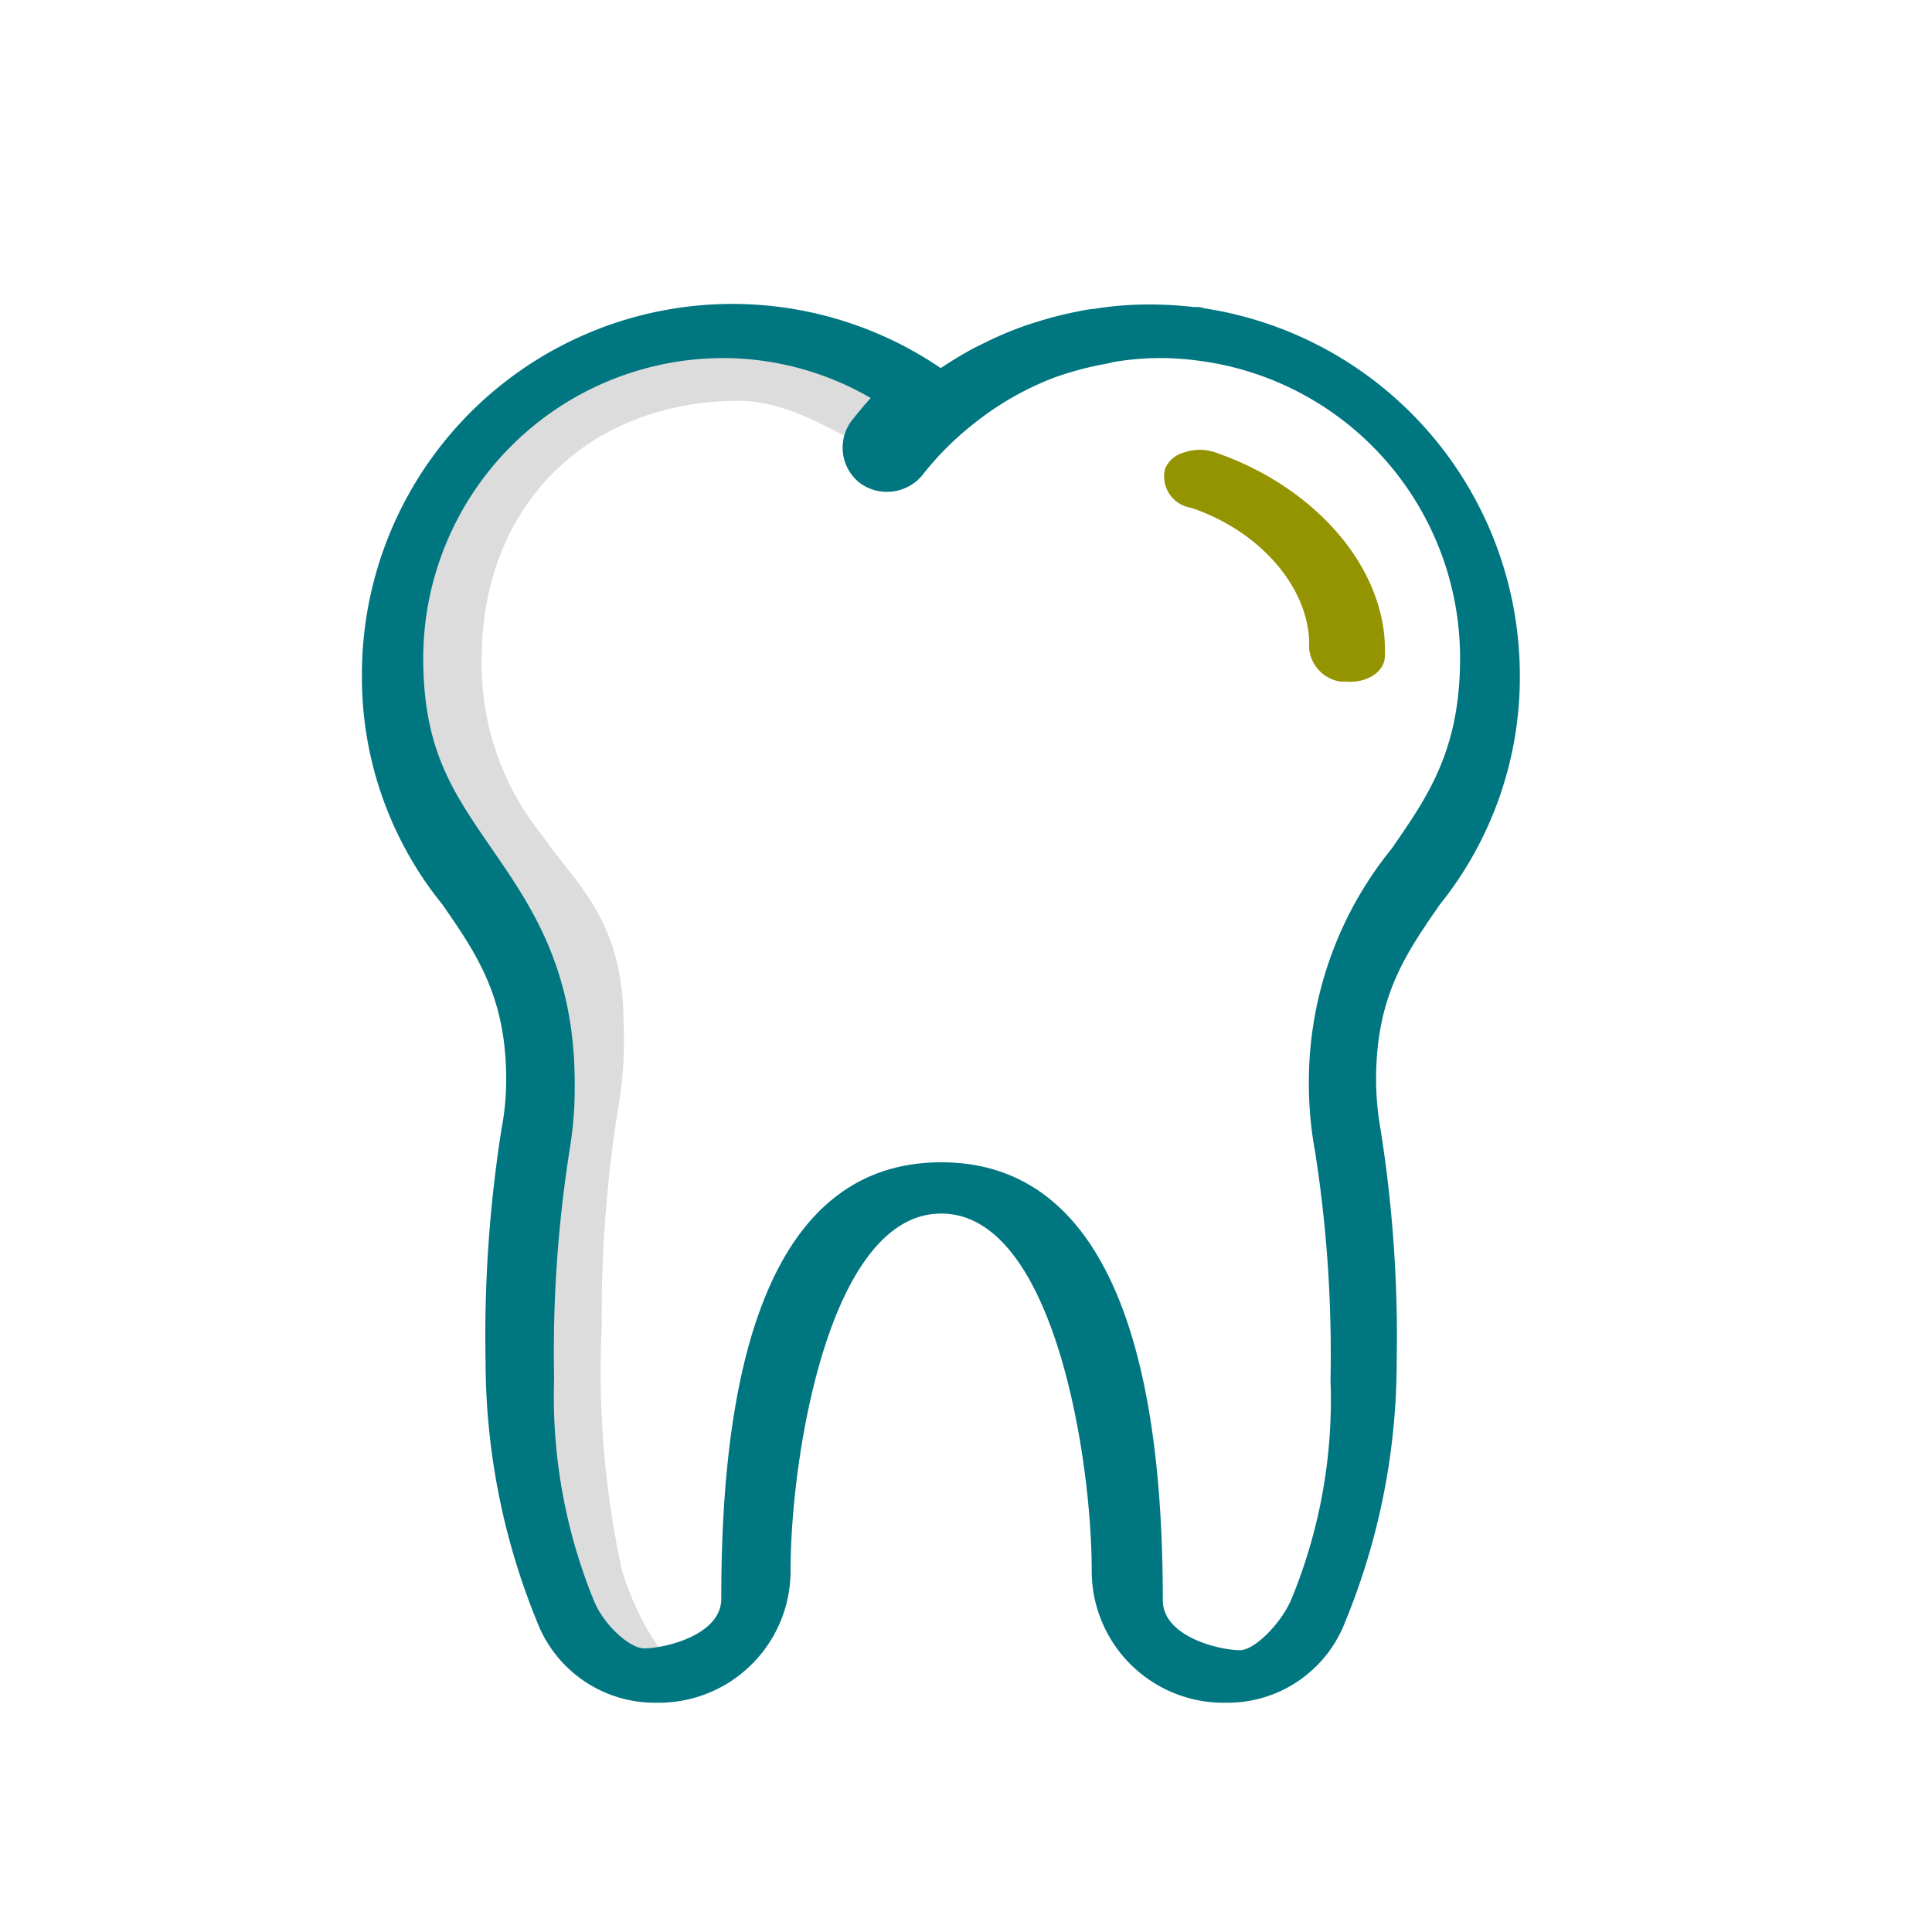
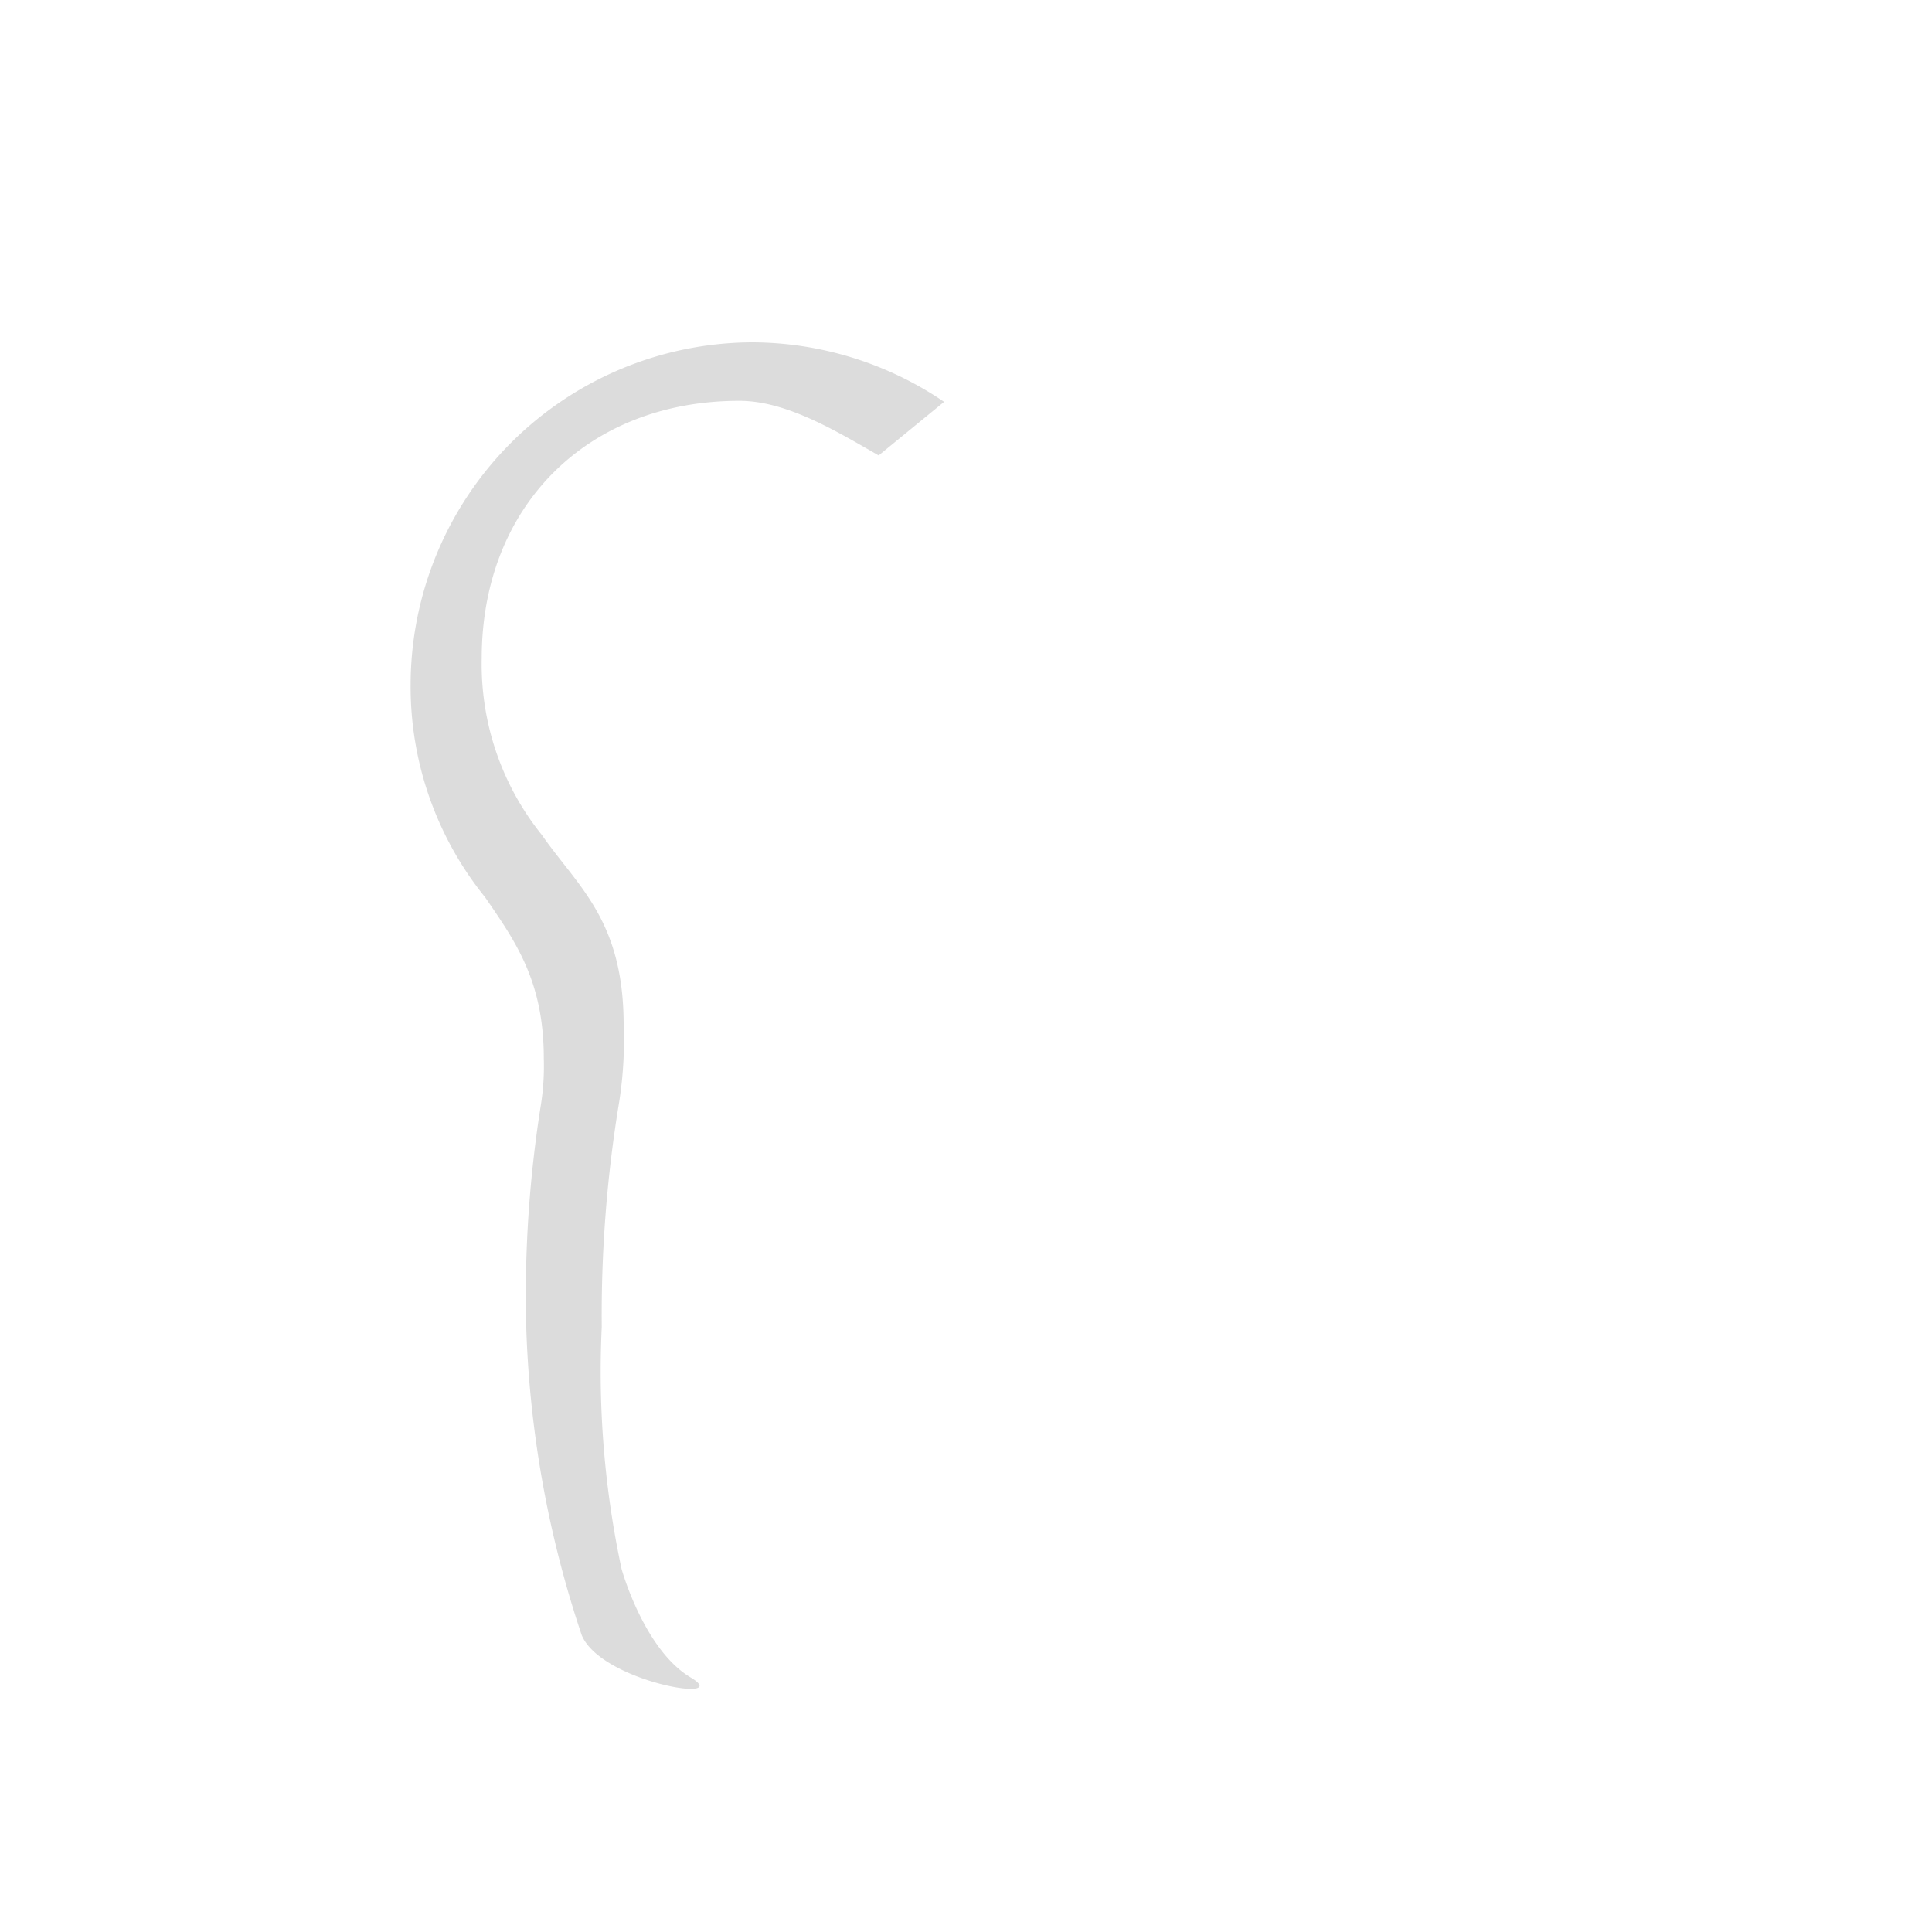
<svg xmlns="http://www.w3.org/2000/svg" id="Layer_1" data-name="Layer 1" width="1.04in" height="1.04in" viewBox="0 0 75 74.88">
  <defs>
    <style>.cls-1{fill:#dcdcdc;}.cls-2{fill:#007681;}.cls-3{fill:#949300;}</style>
  </defs>
  <title>benefits-</title>
  <polygon class="cls-1" points="38.29 15.49 38.29 15.49 38.29 15.49 38.29 15.49" />
  <path class="cls-1" d="M29.23,13.23A13.31,13.31,0,0,0,15.94,26.52a13,13,0,0,0,2.89,8.25c1.22,1.77,2.28,3.29,2.28,6.26A9.66,9.66,0,0,1,21,42.81a47.28,47.28,0,0,0-.58,8.34,41.61,41.61,0,0,0,2.16,12.26c.74,1.82,5.91,2.67,4.25,1.66C25,64,24.13,60.85,24.13,60.85a36.57,36.57,0,0,1-.77-9.4A50.67,50.67,0,0,1,24,42.94a15.4,15.4,0,0,0,.21-3.21c0-4.07-1.78-5.37-3.17-7.37a10.57,10.57,0,0,1-2.34-6.86c0-5.93,4.12-10,10-10,1.84,0,3.77,1.18,5.41,2.12l2.54-2.08A13.32,13.32,0,0,0,29.23,13.23Z" />
-   <path class="cls-2" d="M59,26.12A14.43,14.43,0,0,0,46.76,11.91l-.2-.05-.21,0a15.25,15.25,0,0,0-1.66-.1,13.47,13.47,0,0,0-2.22.17A3.19,3.19,0,0,0,42,12a14.57,14.57,0,0,0-1.73.43l-.41.13a13.88,13.88,0,0,0-1.8.77l-.21.1a15.09,15.09,0,0,0-1.33.8,14.38,14.38,0,0,0-22.47,11.9,14,14,0,0,0,3.13,8.93c1.32,1.91,2.47,3.57,2.47,6.78a10.24,10.24,0,0,1-.18,1.92,51.43,51.43,0,0,0-.62,9,26.78,26.78,0,0,0,2,10.14,4.9,4.9,0,0,0,4.65,3.14,5.12,5.12,0,0,0,5.19-5.15c0-4.34,1.48-13.84,5.85-13.84s5.84,9.51,5.84,13.85a5.12,5.12,0,0,0,5.2,5.14,4.89,4.89,0,0,0,4.64-3.14,26.6,26.6,0,0,0,2-10.14,51.53,51.53,0,0,0-.63-9,11.06,11.06,0,0,1-.17-1.92c0-3.21,1.14-4.86,2.47-6.78A14.1,14.1,0,0,0,59,26.12ZM50.81,42a14.57,14.57,0,0,0,.24,2.64,50.69,50.69,0,0,1,.6,8.87A20.29,20.29,0,0,1,50.14,62c-.39.95-1.44,2-2,2-.8,0-3-.52-3-1.94,0-6.68-1-17-8.6-17S28,55.34,28,62c0,1.42-2.2,1.93-3,1.93-.54,0-1.55-.89-1.94-1.84a21,21,0,0,1-1.55-8.63,50.69,50.69,0,0,1,.6-8.87A14.65,14.65,0,0,0,22.31,42c0-4.46-1.71-6.92-3.21-9.1s-2.67-3.84-2.67-7.4A11.66,11.66,0,0,1,28.08,13.84a11.43,11.43,0,0,1,5.72,1.55c-.26.29-.5.58-.73.87a1.74,1.74,0,0,0,.31,2.43,1.78,1.78,0,0,0,2.43-.31,11.81,11.81,0,0,1,2-2A11.63,11.63,0,0,1,41,14.57l.3-.1A12.66,12.66,0,0,1,43,14.05L43.2,14a10.71,10.71,0,0,1,3.23-.07A11.64,11.64,0,0,1,56.68,25.48c0,3.57-1.23,5.35-2.66,7.41A14.36,14.36,0,0,0,50.81,42ZM46.34,12.69Zm-8.05,1.48Z" />
-   <path class="cls-3" d="M47.11,17.48c4,1.35,6.78,4.6,6.65,7.92,0,.63-.71,1.07-1.52,1l-.2,0a1.44,1.44,0,0,1-1.22-1.29c.09-2.25-1.84-4.54-4.59-5.46a1.23,1.23,0,0,1-1-1.52,1.1,1.1,0,0,1,.72-.62A1.87,1.87,0,0,1,47.11,17.48Z" />
</svg>